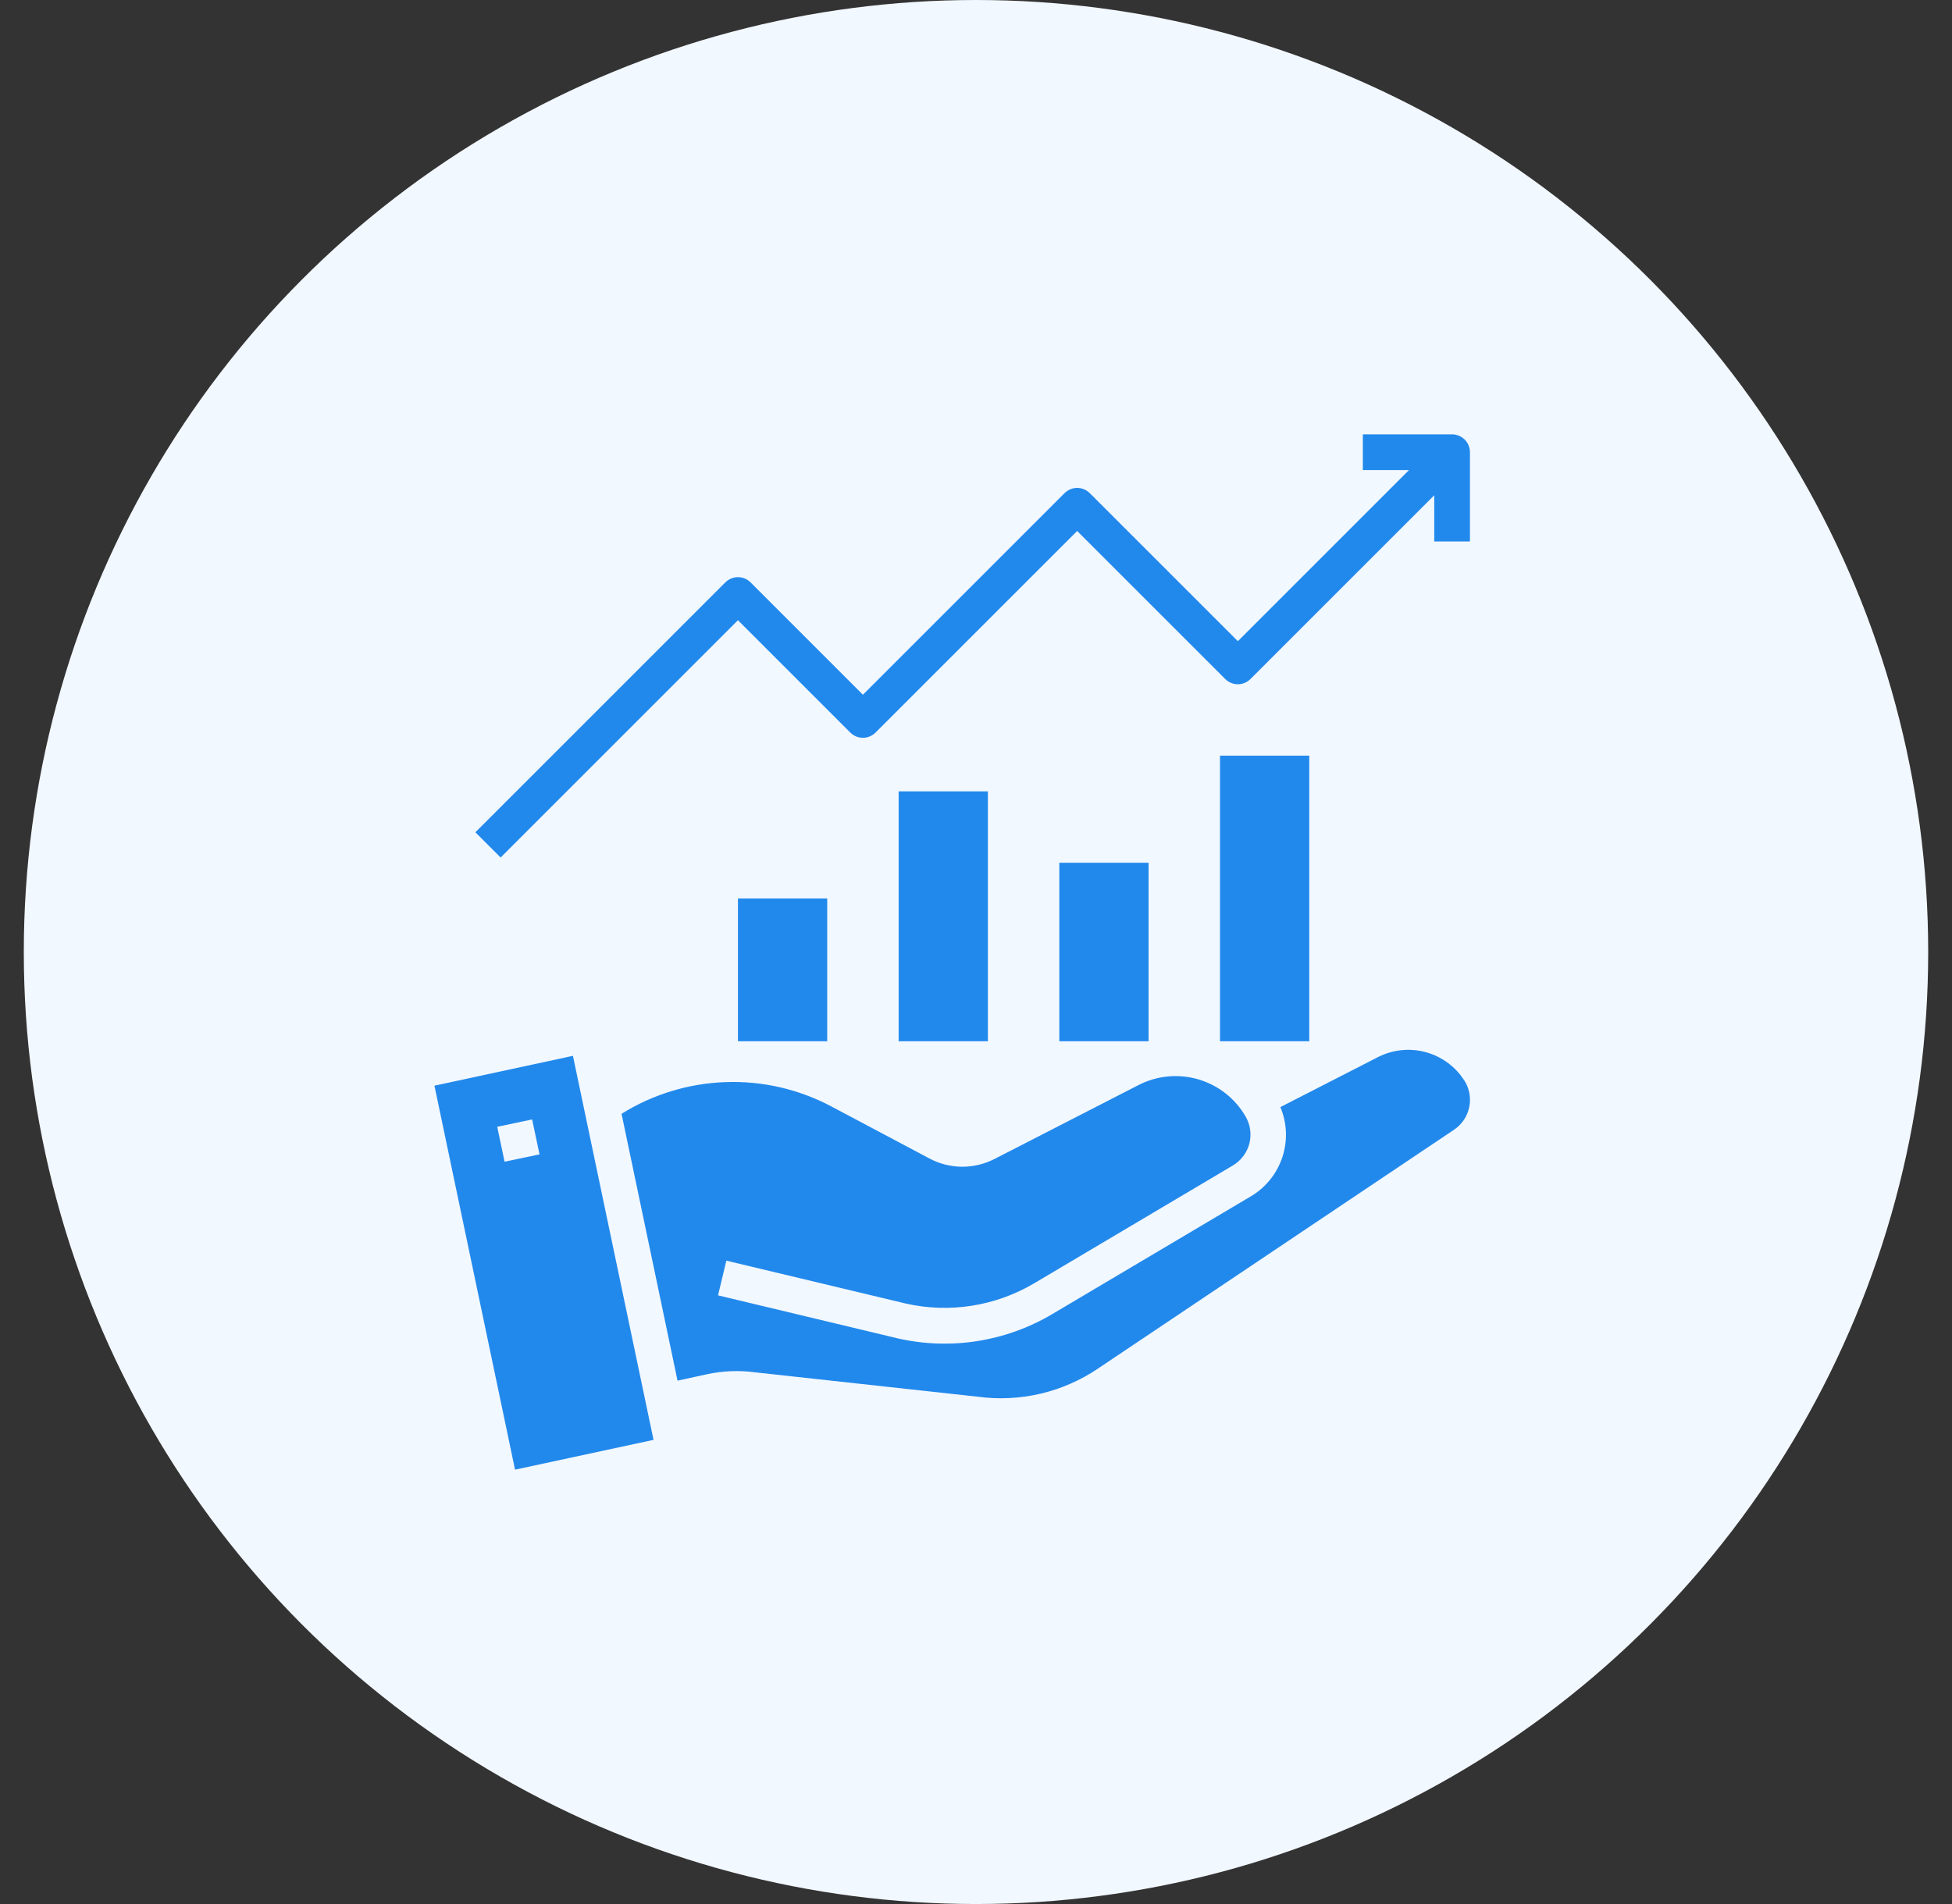
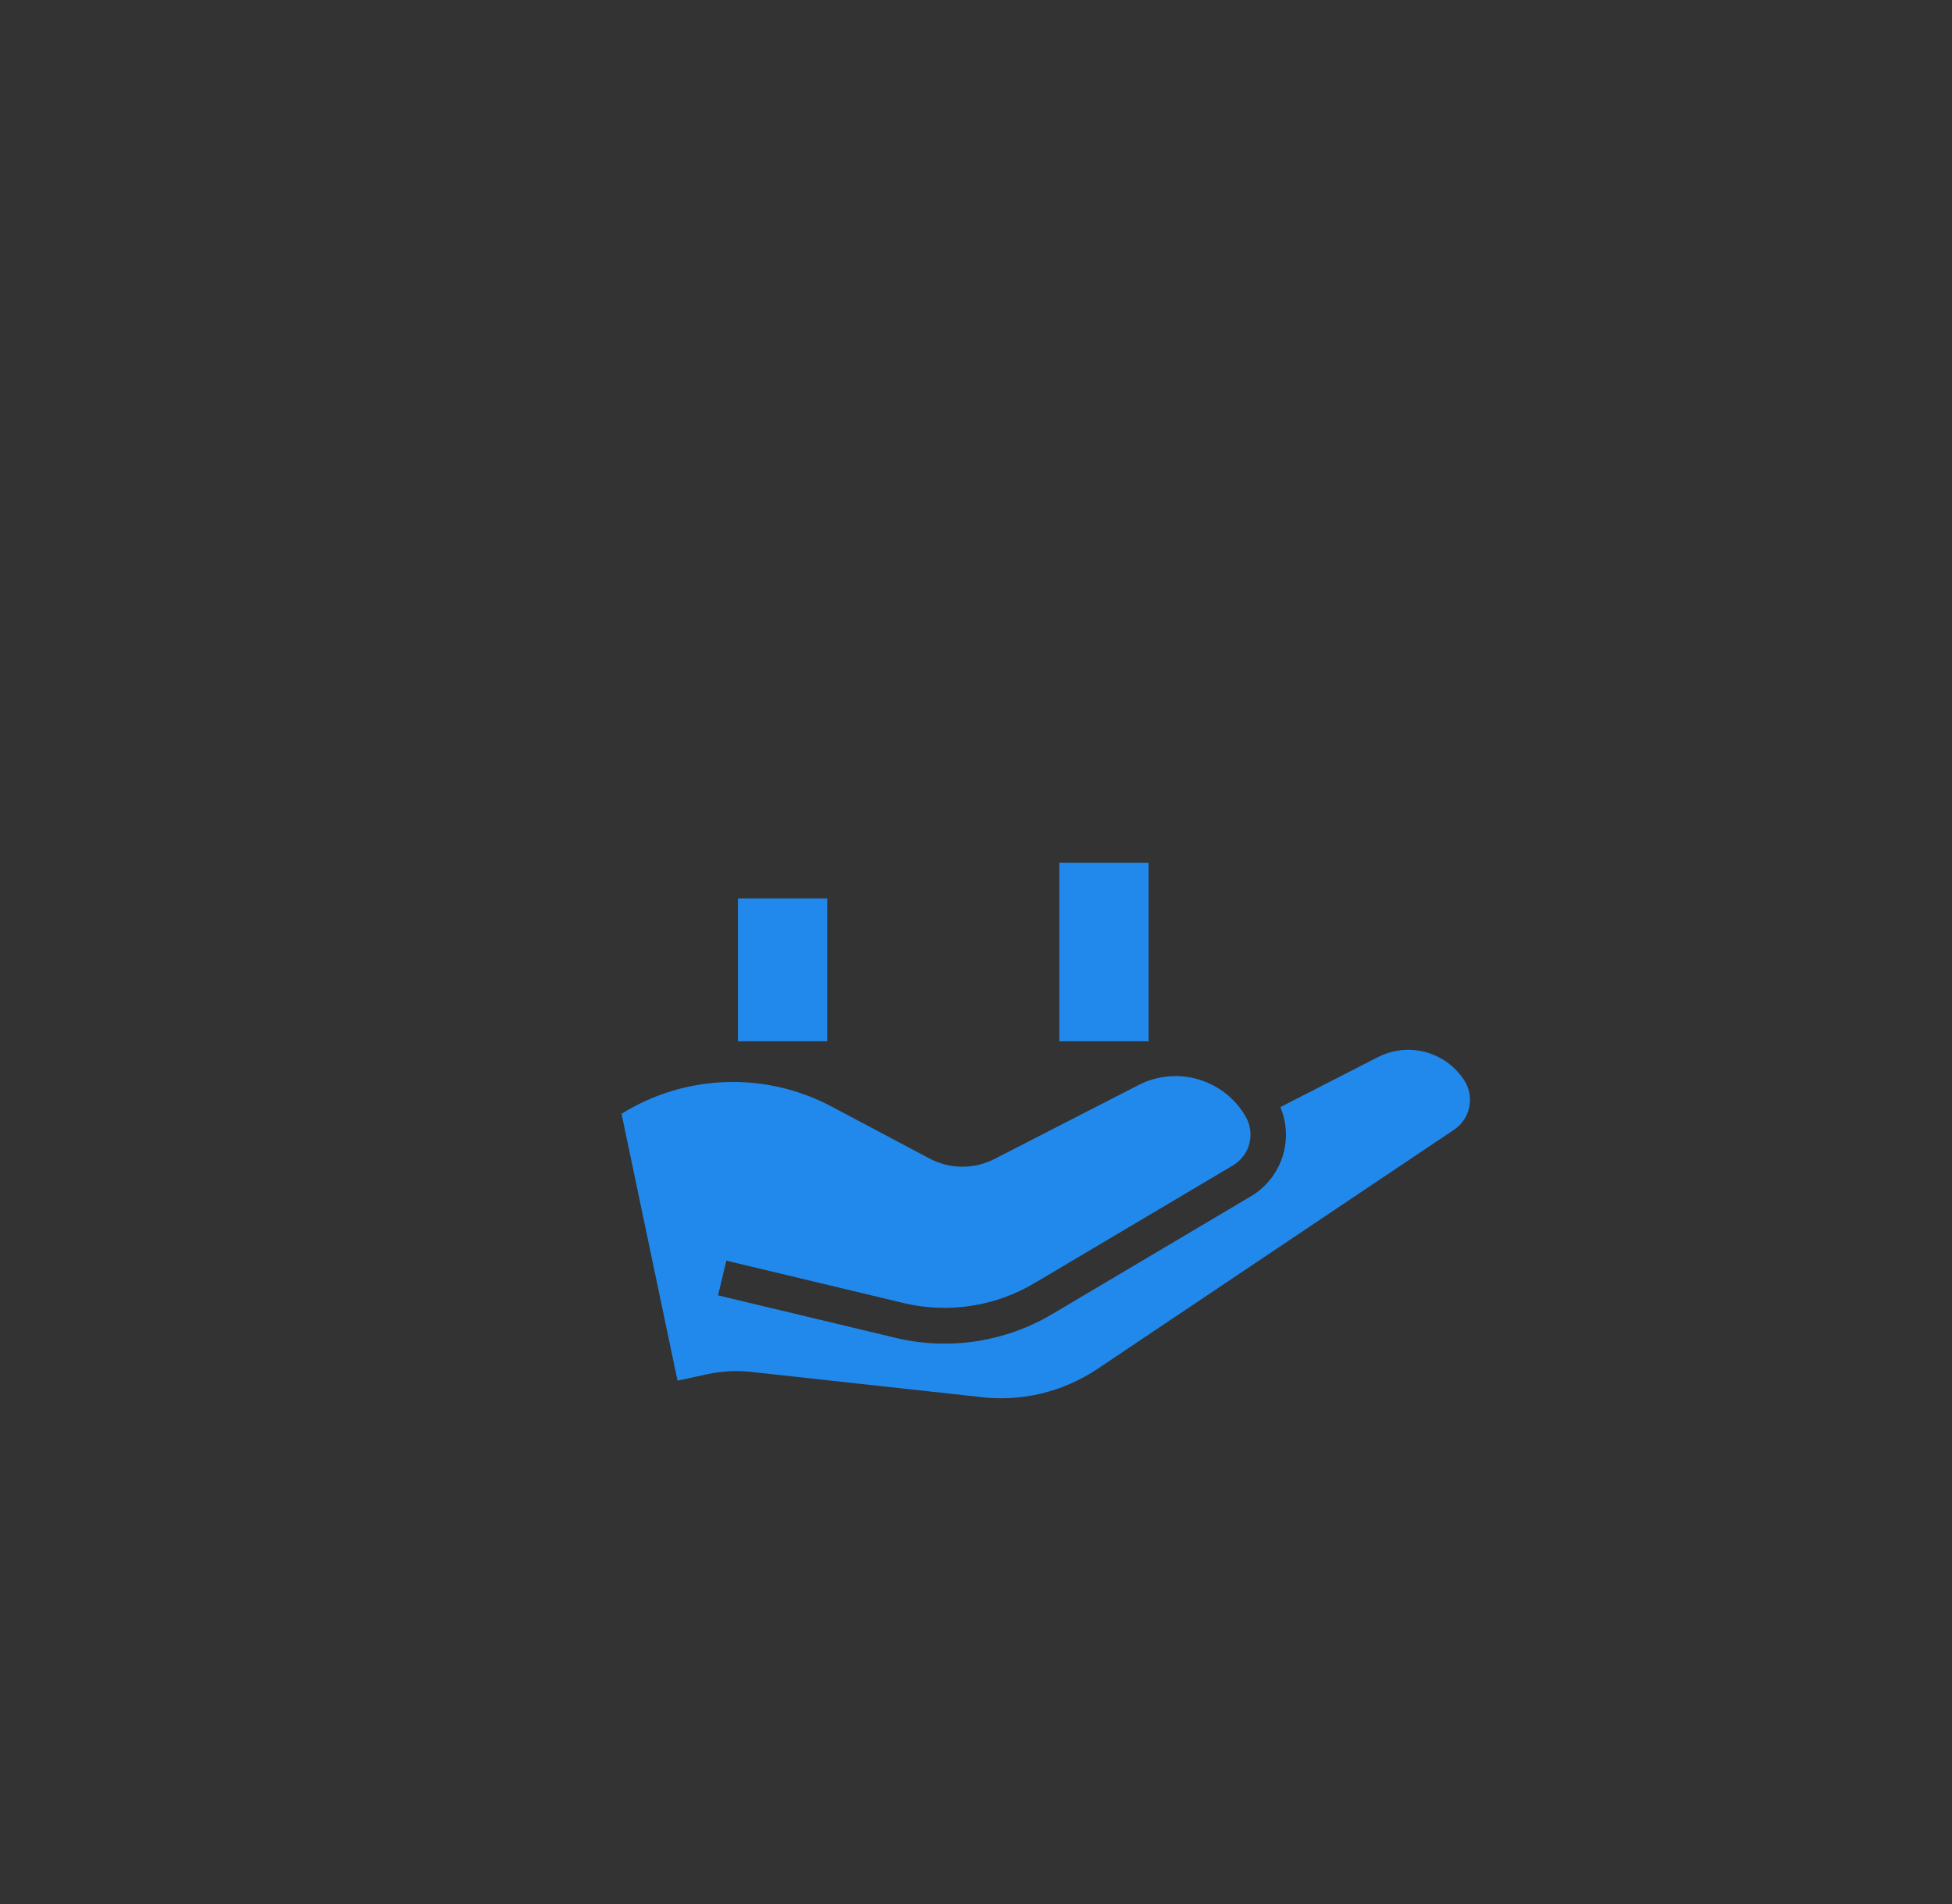
<svg xmlns="http://www.w3.org/2000/svg" width="41" height="40" viewBox="0 0 41 40" fill="none">
  <rect x="0" y="0" width="41" height="40" fill="#333333" stroke="none" />
-   <circle cx="20.5" cy="20" r="20" fill="#F2F8FF" />
  <path d="M15.5 18.875H17.375V21.875H15.5V18.875Z" fill="#2289EC" />
-   <path d="M18.875 16.625H20.75V21.875H18.875V16.625Z" fill="#2289EC" />
  <path d="M22.25 18.125H24.125V21.875H22.25V18.125Z" fill="#2289EC" />
-   <path d="M25.625 15.875H27.5V21.875H25.625V15.875Z" fill="#2289EC" />
-   <path d="M30.5 9.125H28.625V9.875H29.595L26 13.47L22.89 10.36C22.82 10.29 22.724 10.25 22.625 10.25C22.526 10.25 22.43 10.29 22.36 10.36L18.125 14.595L15.765 12.235C15.695 12.165 15.599 12.125 15.5 12.125C15.401 12.125 15.305 12.165 15.235 12.235L9.985 17.485L10.515 18.015L15.5 13.03L17.86 15.39C17.93 15.46 18.026 15.5 18.125 15.5C18.224 15.5 18.32 15.46 18.39 15.39L22.625 11.155L25.735 14.265C25.805 14.335 25.901 14.375 26 14.375C26.099 14.375 26.195 14.335 26.265 14.265L30.125 10.405V11.375H30.875V9.5C30.875 9.401 30.835 9.305 30.765 9.235C30.695 9.165 30.599 9.125 30.5 9.125Z" fill="#2289EC" />
  <path d="M30.75 22.689C30.562 22.4 30.273 22.191 29.939 22.102C29.606 22.013 29.251 22.051 28.943 22.208L26.893 23.258C27.033 23.591 27.048 23.963 26.936 24.307C26.823 24.65 26.591 24.942 26.281 25.128L22.108 27.603C21.129 28.186 19.963 28.37 18.853 28.116L15.082 27.213L15.256 26.484L19.02 27.384C19.943 27.594 20.911 27.441 21.725 26.958L25.898 24.483C26.068 24.381 26.192 24.216 26.242 24.024C26.291 23.832 26.263 23.628 26.163 23.456C25.945 23.078 25.59 22.799 25.172 22.676C24.754 22.553 24.304 22.595 23.916 22.794L20.89 24.347C20.678 24.456 20.443 24.512 20.205 24.511C19.967 24.509 19.733 24.45 19.523 24.338L17.46 23.243C16.776 22.881 16.01 22.705 15.237 22.733C14.464 22.76 13.711 22.99 13.055 23.399L14.231 29.005L14.857 28.869C15.186 28.799 15.525 28.785 15.858 28.83L20.542 29.343C21.423 29.461 22.317 29.252 23.055 28.756L30.545 23.731C30.709 23.619 30.823 23.448 30.861 23.253C30.9 23.058 30.861 22.856 30.752 22.69L30.75 22.689Z" fill="#2289EC" />
-   <path d="M9.125 22.808L10.818 30.875L13.727 30.249L12.034 22.181L9.125 22.808ZM10.598 24.405L10.444 23.672L11.177 23.517L11.332 24.251L10.598 24.405Z" fill="#2289EC" />
</svg>